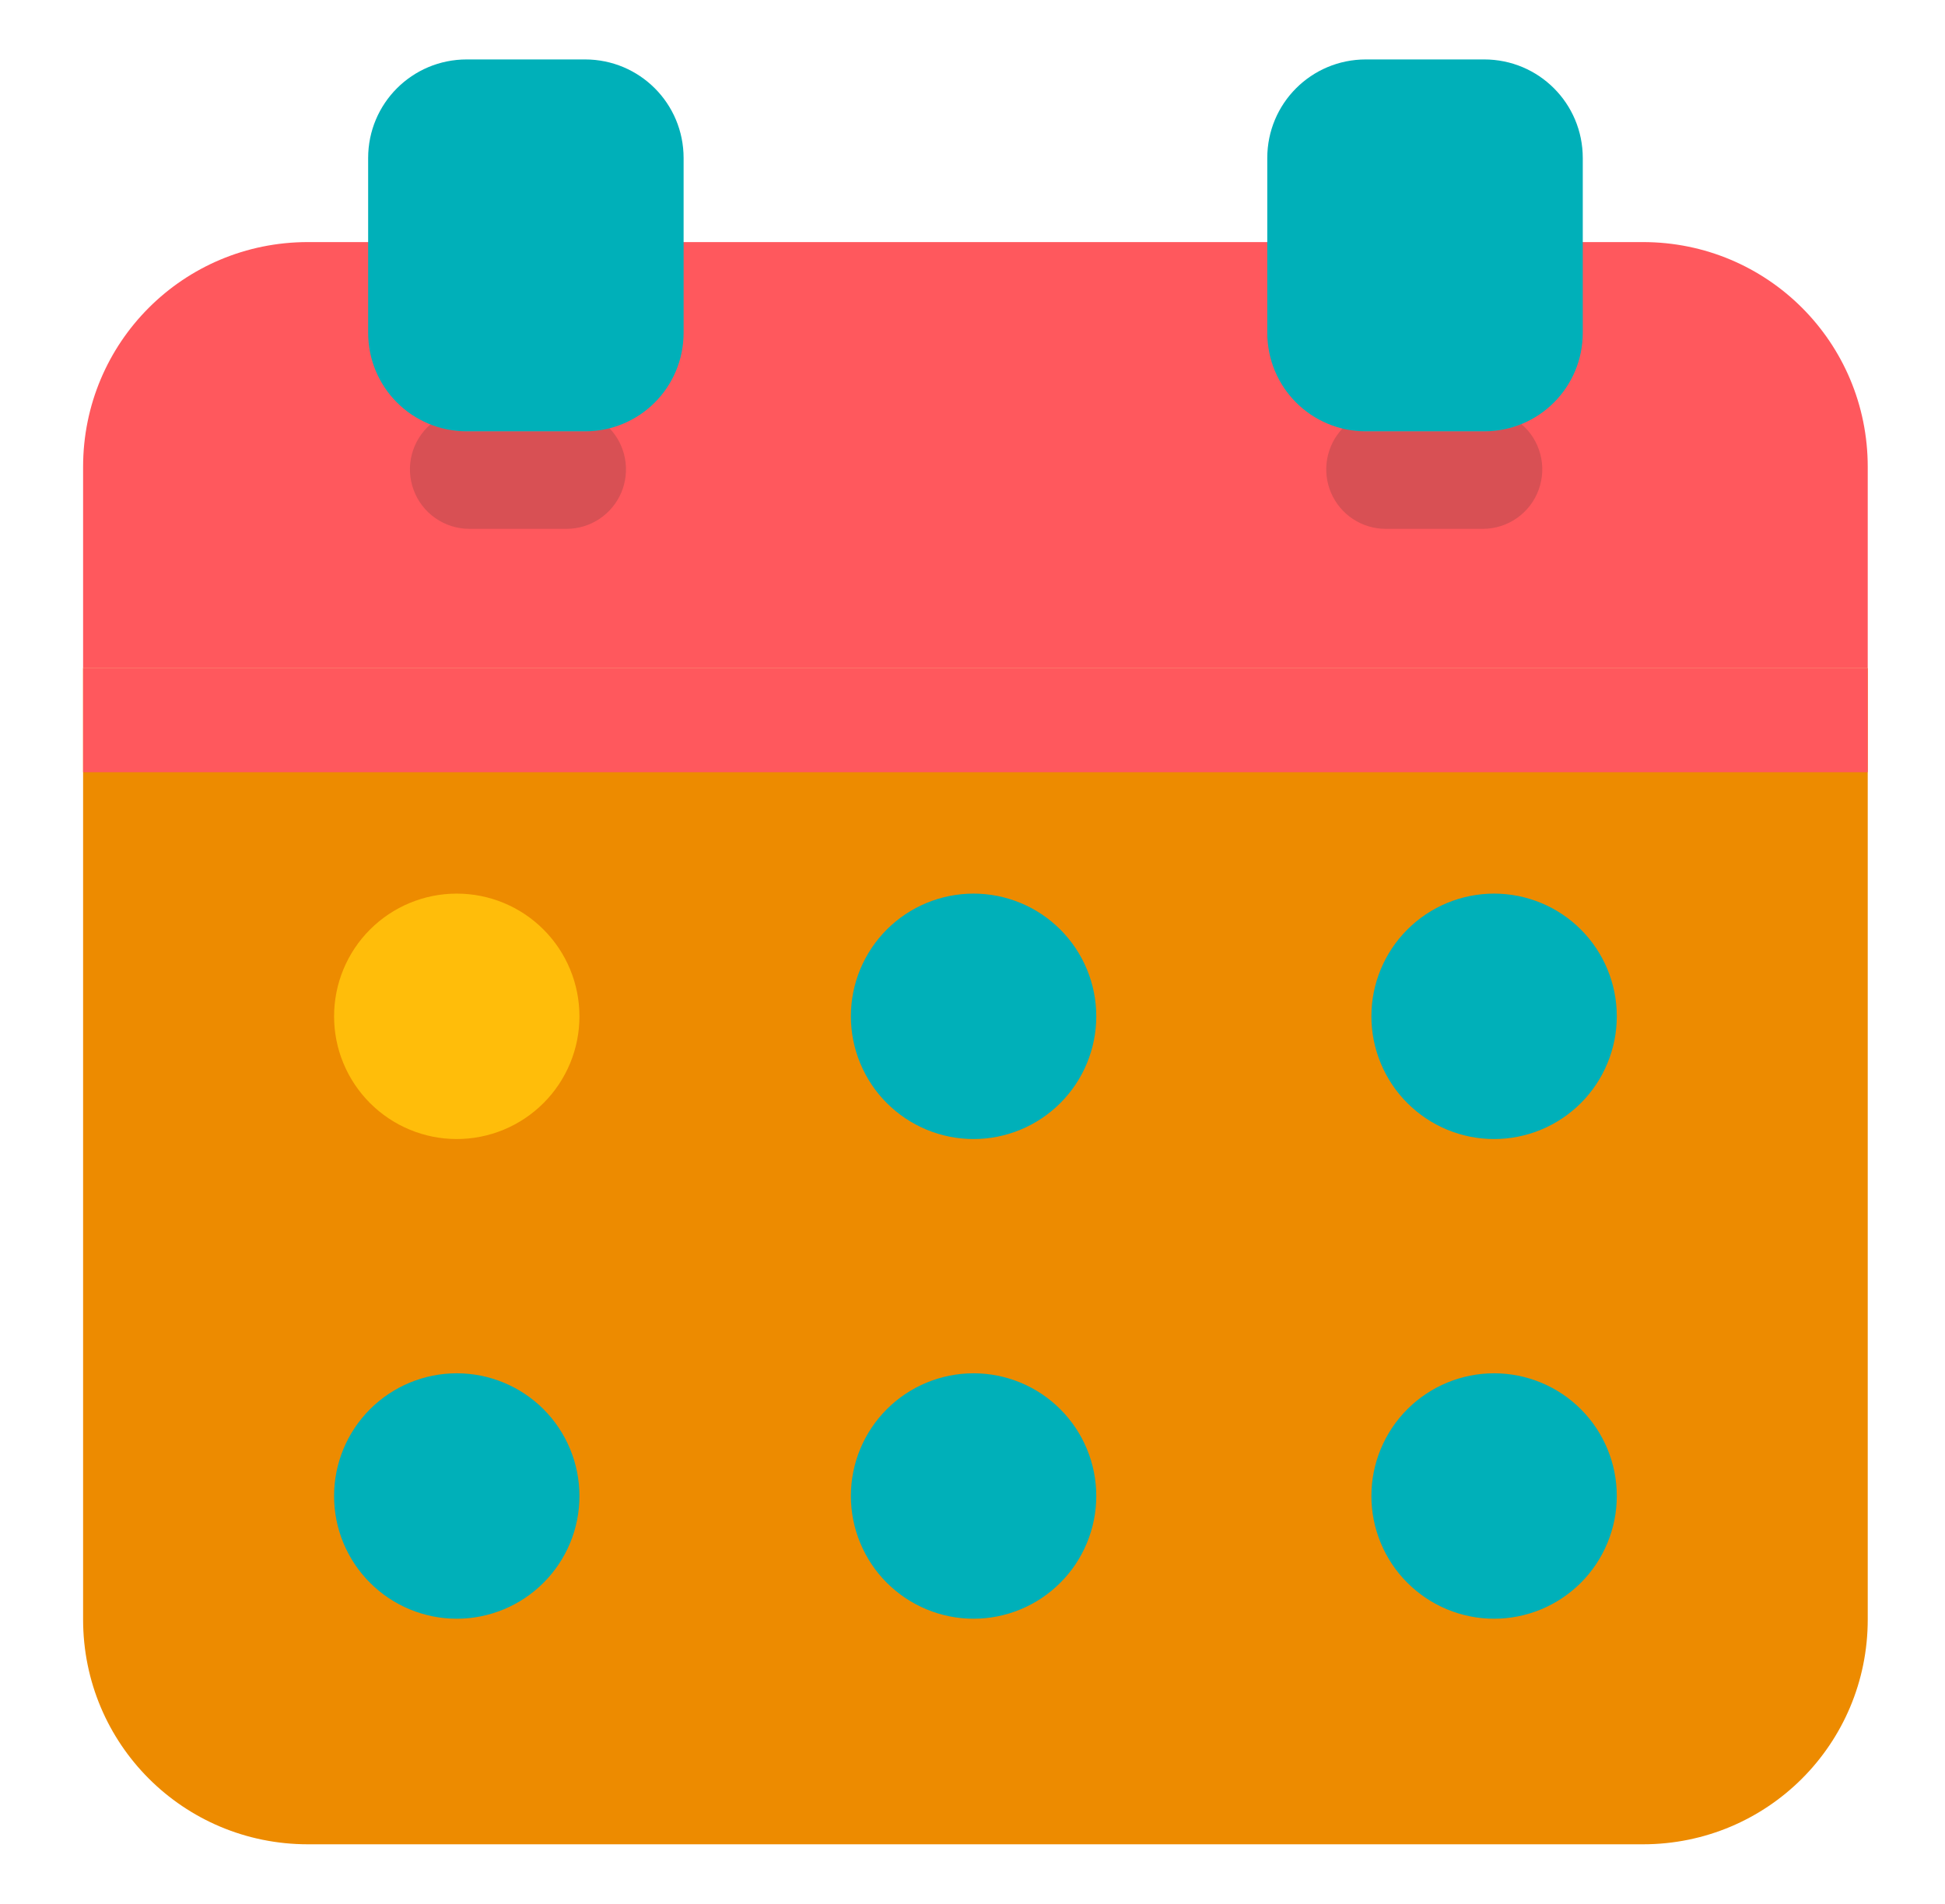
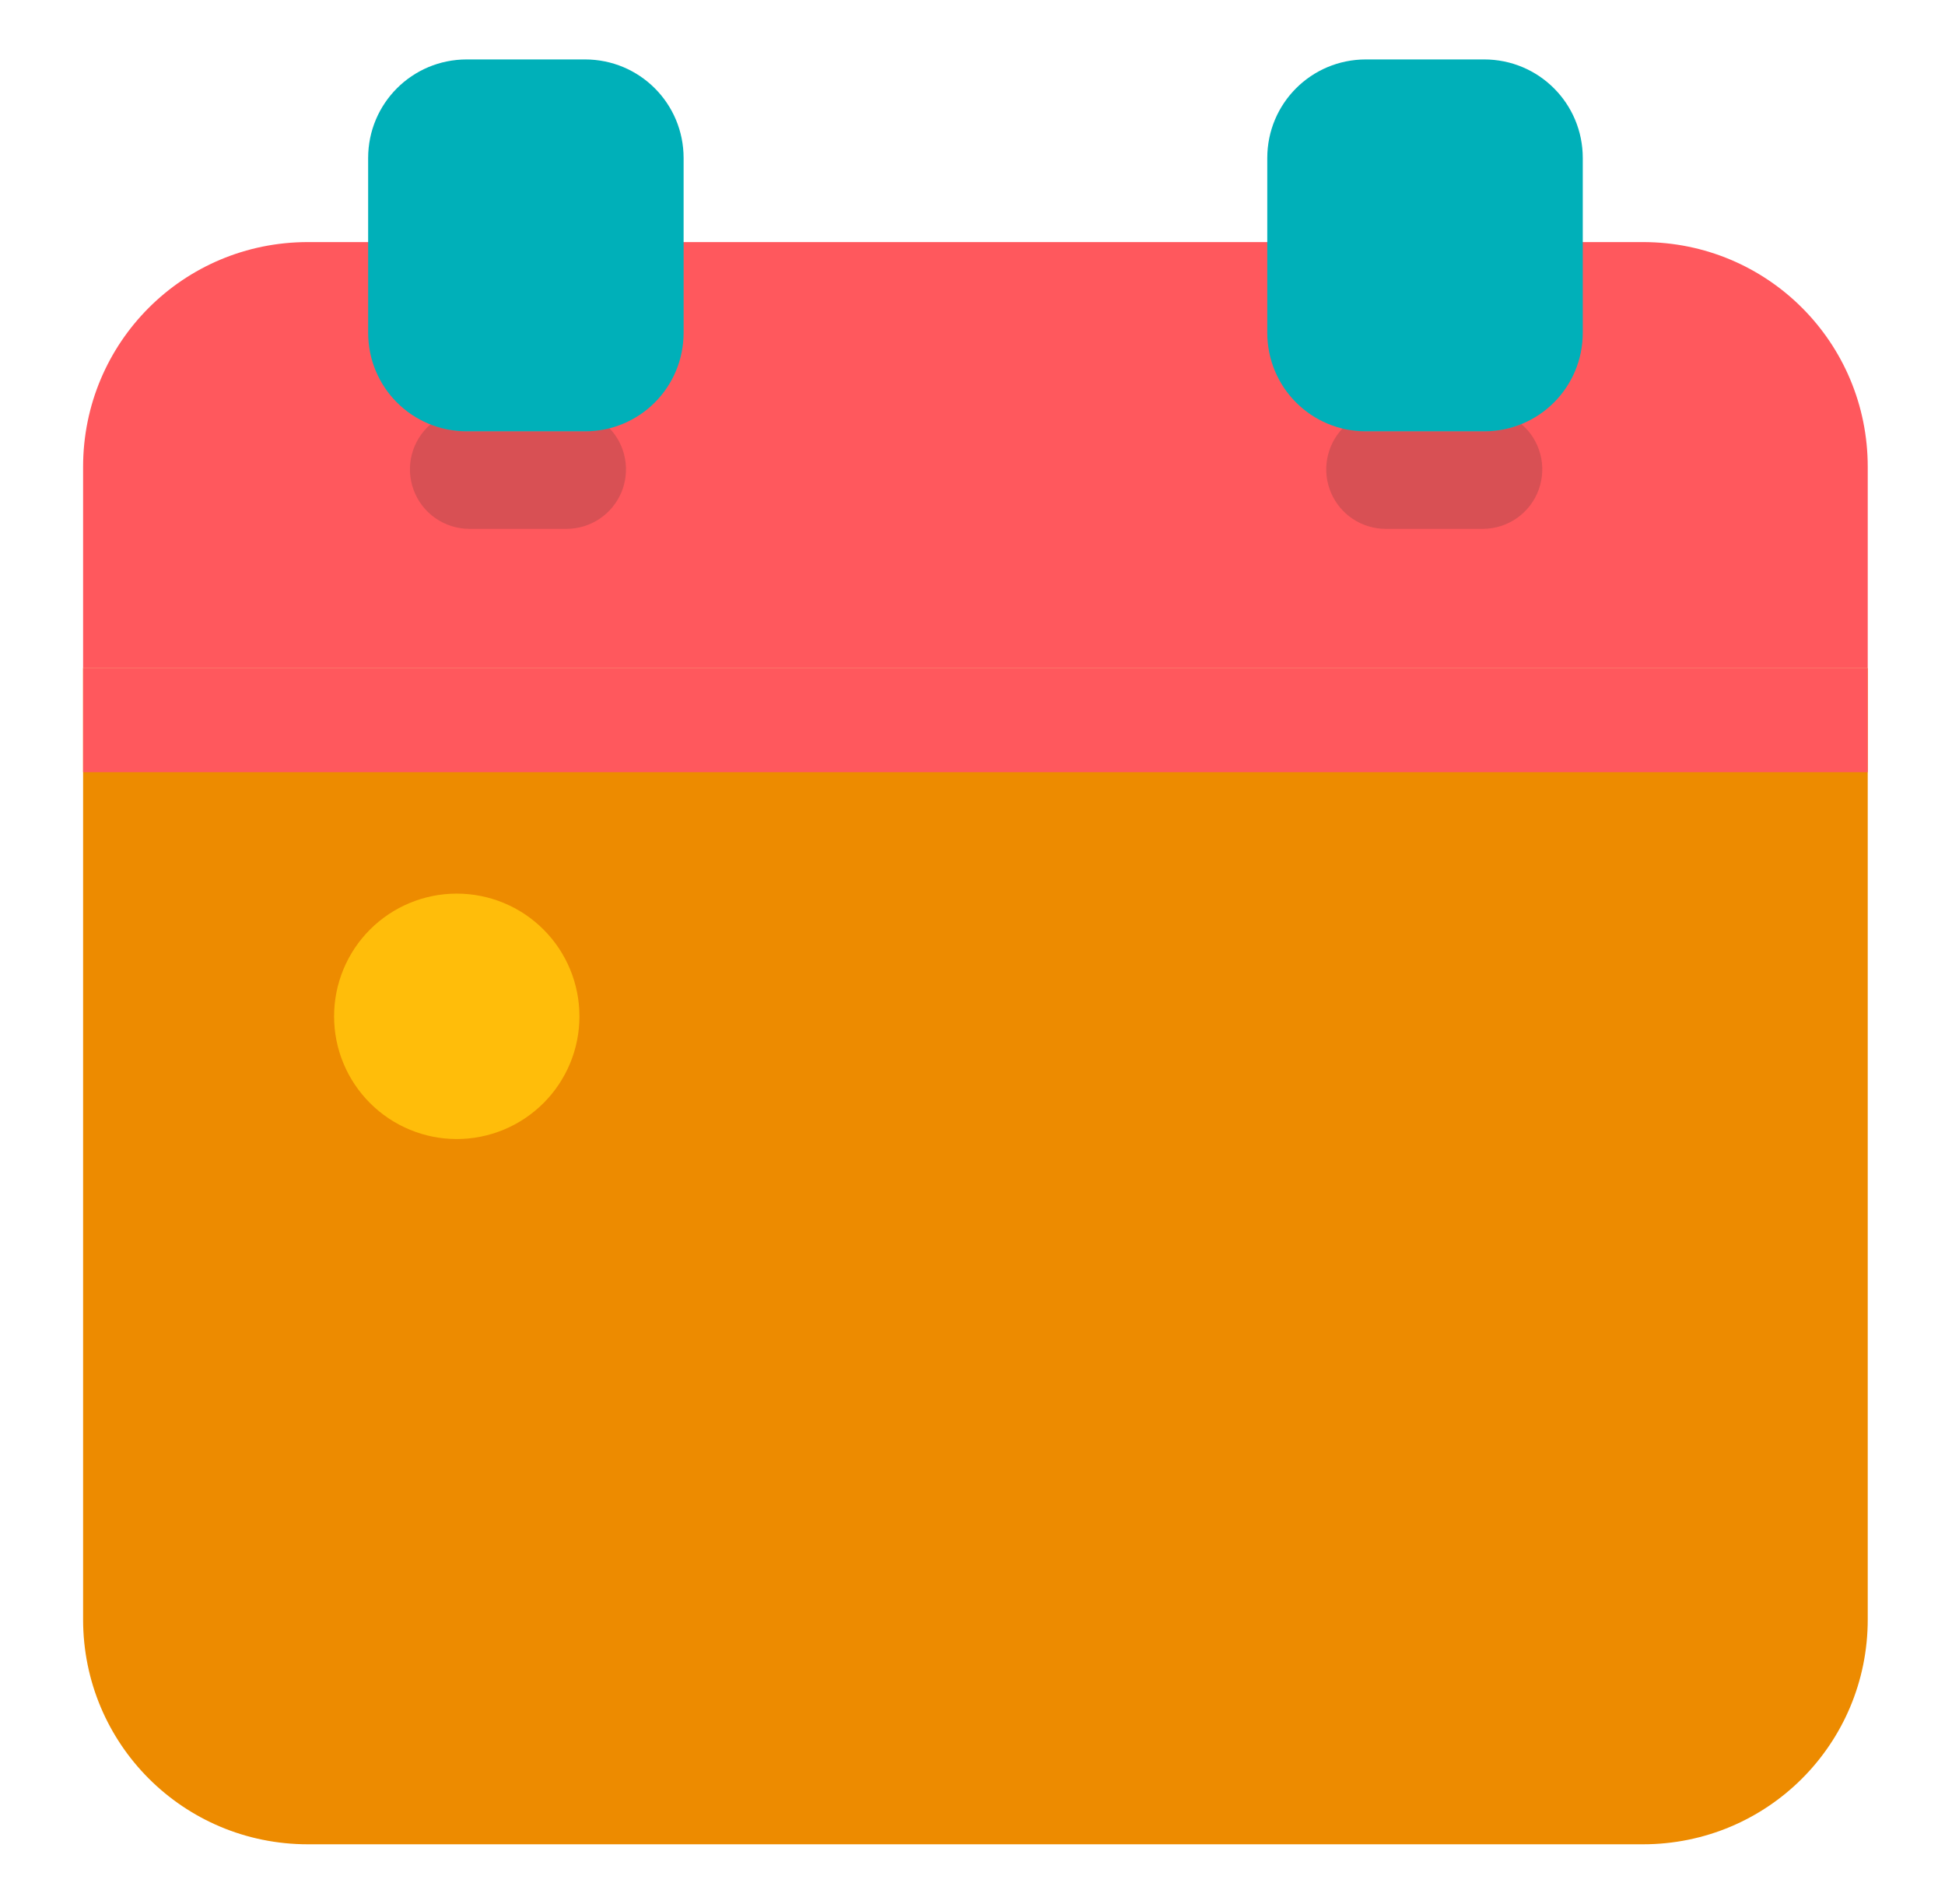
<svg xmlns="http://www.w3.org/2000/svg" width="47" height="46" viewBox="0 0 47 46" fill="none">
  <path d="M2.008 16.14V39.128C2.008 42.138 4.431 44.561 7.441 44.561H39.7C42.71 44.561 45.133 42.138 45.133 39.128V16.14H2.008Z" fill="#ED8B00" />
  <path d="M2.008 16.14H45.133V11.281C45.133 8.271 42.71 5.849 39.7 5.849H7.441C4.431 5.849 2.008 8.271 2.008 11.281V16.14Z" fill="#FF585D" />
  <path d="M14.002 24.556C14.002 24.945 13.926 25.331 13.777 25.69C13.628 26.05 13.409 26.377 13.134 26.652C12.859 26.927 12.532 27.146 12.172 27.295C11.812 27.444 11.427 27.521 11.037 27.521C10.648 27.521 10.262 27.444 9.903 27.295C9.543 27.146 9.216 26.927 8.941 26.652C8.666 26.377 8.447 26.05 8.298 25.69C8.149 25.331 8.073 24.945 8.073 24.556C8.073 23.769 8.385 23.015 8.941 22.459C9.497 21.903 10.251 21.591 11.037 21.591C11.824 21.591 12.578 21.903 13.134 22.459C13.69 23.015 14.002 23.769 14.002 24.556Z" fill="#FFBE0B" fill-opacity="0.98" />
-   <path d="M14.002 36.146C14.002 36.535 13.926 36.921 13.777 37.28C13.628 37.64 13.409 37.967 13.134 38.242C12.859 38.517 12.532 38.736 12.172 38.885C11.812 39.034 11.427 39.111 11.037 39.111C10.648 39.111 10.262 39.034 9.903 38.885C9.543 38.736 9.216 38.517 8.941 38.242C8.666 37.967 8.447 37.64 8.298 37.28C8.149 36.921 8.073 36.535 8.073 36.146C8.073 35.359 8.385 34.605 8.941 34.049C9.497 33.493 10.251 33.181 11.037 33.181C11.824 33.181 12.578 33.493 13.134 34.049C13.69 34.605 14.002 35.359 14.002 36.146ZM26.491 24.556C26.491 24.945 26.414 25.331 26.265 25.69C26.116 26.05 25.898 26.377 25.622 26.652C25.347 26.927 25.02 27.146 24.66 27.295C24.301 27.444 23.915 27.521 23.526 27.521C23.137 27.521 22.751 27.444 22.391 27.295C22.032 27.146 21.705 26.927 21.429 26.652C21.154 26.377 20.936 26.05 20.787 25.69C20.638 25.331 20.561 24.945 20.561 24.556C20.561 23.769 20.873 23.015 21.429 22.459C21.985 21.903 22.739 21.591 23.526 21.591C24.312 21.591 25.066 21.903 25.622 22.459C26.178 23.015 26.491 23.769 26.491 24.556ZM26.491 36.146C26.491 36.535 26.414 36.921 26.265 37.28C26.116 37.64 25.898 37.967 25.622 38.242C25.347 38.517 25.02 38.736 24.66 38.885C24.301 39.034 23.915 39.111 23.526 39.111C23.137 39.111 22.751 39.034 22.391 38.885C22.032 38.736 21.705 38.517 21.429 38.242C21.154 37.967 20.936 37.64 20.787 37.28C20.638 36.921 20.561 36.535 20.561 36.146C20.561 35.359 20.873 34.605 21.429 34.049C21.985 33.493 22.739 33.181 23.526 33.181C24.312 33.181 25.066 33.493 25.622 34.049C26.178 34.605 26.491 35.359 26.491 36.146ZM39.069 24.556C39.069 24.945 38.992 25.331 38.843 25.69C38.694 26.05 38.476 26.377 38.201 26.652C37.925 26.927 37.599 27.146 37.239 27.295C36.879 27.444 36.493 27.521 36.104 27.521C35.715 27.521 35.329 27.444 34.969 27.295C34.61 27.146 34.283 26.927 34.008 26.652C33.732 26.377 33.514 26.05 33.365 25.69C33.216 25.331 33.139 24.945 33.139 24.556C33.139 23.769 33.452 23.015 34.008 22.459C34.564 21.903 35.318 21.591 36.104 21.591C36.891 21.591 37.645 21.903 38.201 22.459C38.757 23.015 39.069 23.769 39.069 24.556ZM39.069 36.146C39.069 36.535 38.992 36.921 38.843 37.28C38.694 37.64 38.476 37.967 38.201 38.242C37.925 38.517 37.599 38.736 37.239 38.885C36.879 39.034 36.493 39.111 36.104 39.111C35.715 39.111 35.329 39.034 34.969 38.885C34.61 38.736 34.283 38.517 34.008 38.242C33.732 37.967 33.514 37.64 33.365 37.28C33.216 36.921 33.139 36.535 33.139 36.146C33.139 35.359 33.452 34.605 34.008 34.049C34.564 33.493 35.318 33.181 36.104 33.181C36.891 33.181 37.645 33.493 38.201 34.049C38.757 34.605 39.069 35.359 39.069 36.146Z" fill="#00B0B9" />
  <path d="M2.008 16.14V18.658H45.133V16.14H2.008Z" fill="#FF585D" />
  <path d="M10.405 10.251C10.183 10.443 10.024 10.698 9.951 10.982C9.878 11.266 9.894 11.566 9.996 11.841C10.098 12.116 10.281 12.353 10.522 12.52C10.763 12.688 11.049 12.778 11.342 12.778H13.694C13.976 12.777 14.251 12.693 14.486 12.537C14.72 12.381 14.904 12.159 15.014 11.9C15.123 11.64 15.154 11.354 15.102 11.077C15.051 10.8 14.919 10.544 14.723 10.341C14.534 10.389 14.34 10.421 14.136 10.421H11.279C10.969 10.421 10.676 10.358 10.405 10.251ZM36.762 10.244C36.484 10.357 36.182 10.421 35.863 10.421H33.006C32.812 10.421 32.626 10.392 32.445 10.348C32.251 10.552 32.121 10.808 32.071 11.085C32.021 11.361 32.053 11.647 32.163 11.905C32.274 12.164 32.458 12.385 32.693 12.54C32.927 12.695 33.202 12.778 33.484 12.778H35.835C36.129 12.777 36.416 12.686 36.657 12.517C36.897 12.349 37.08 12.11 37.181 11.834C37.282 11.558 37.296 11.257 37.221 10.973C37.146 10.689 36.986 10.434 36.762 10.244Z" fill="#D85054" />
  <path d="M11.28 1.436H14.136C15.456 1.436 16.519 2.499 16.519 3.819V8.038C16.519 9.359 15.456 10.422 14.136 10.422H11.28C9.959 10.422 8.896 9.359 8.896 8.038V3.819C8.896 2.499 9.959 1.436 11.28 1.436ZM33.007 1.436H35.863C37.184 1.436 38.247 2.499 38.247 3.819V8.038C38.247 9.359 37.184 10.422 35.863 10.422H33.007C31.686 10.422 30.623 9.359 30.623 8.038V3.819C30.623 2.499 31.686 1.436 33.007 1.436Z" fill="#00B0B9" />
</svg>